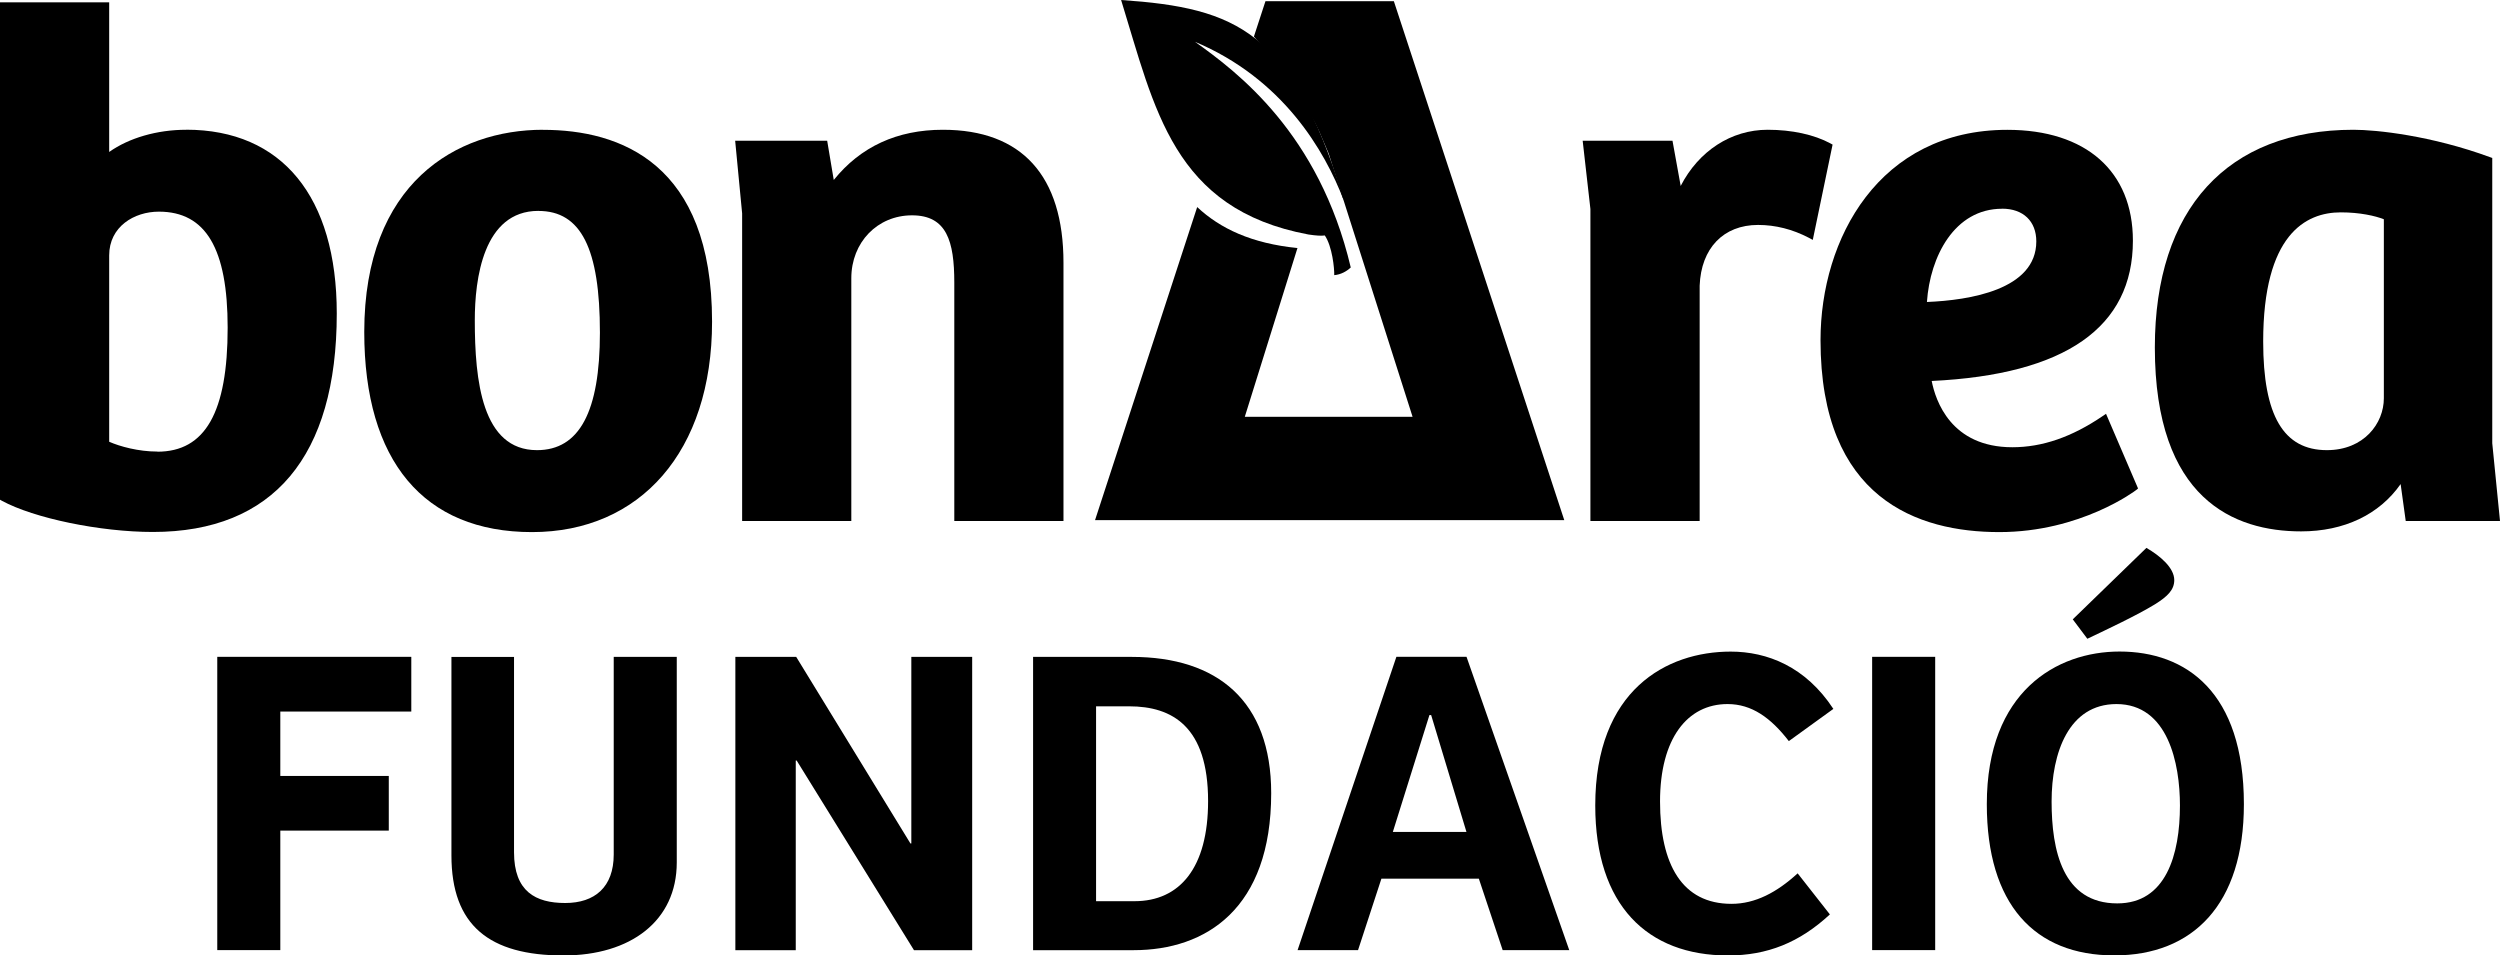
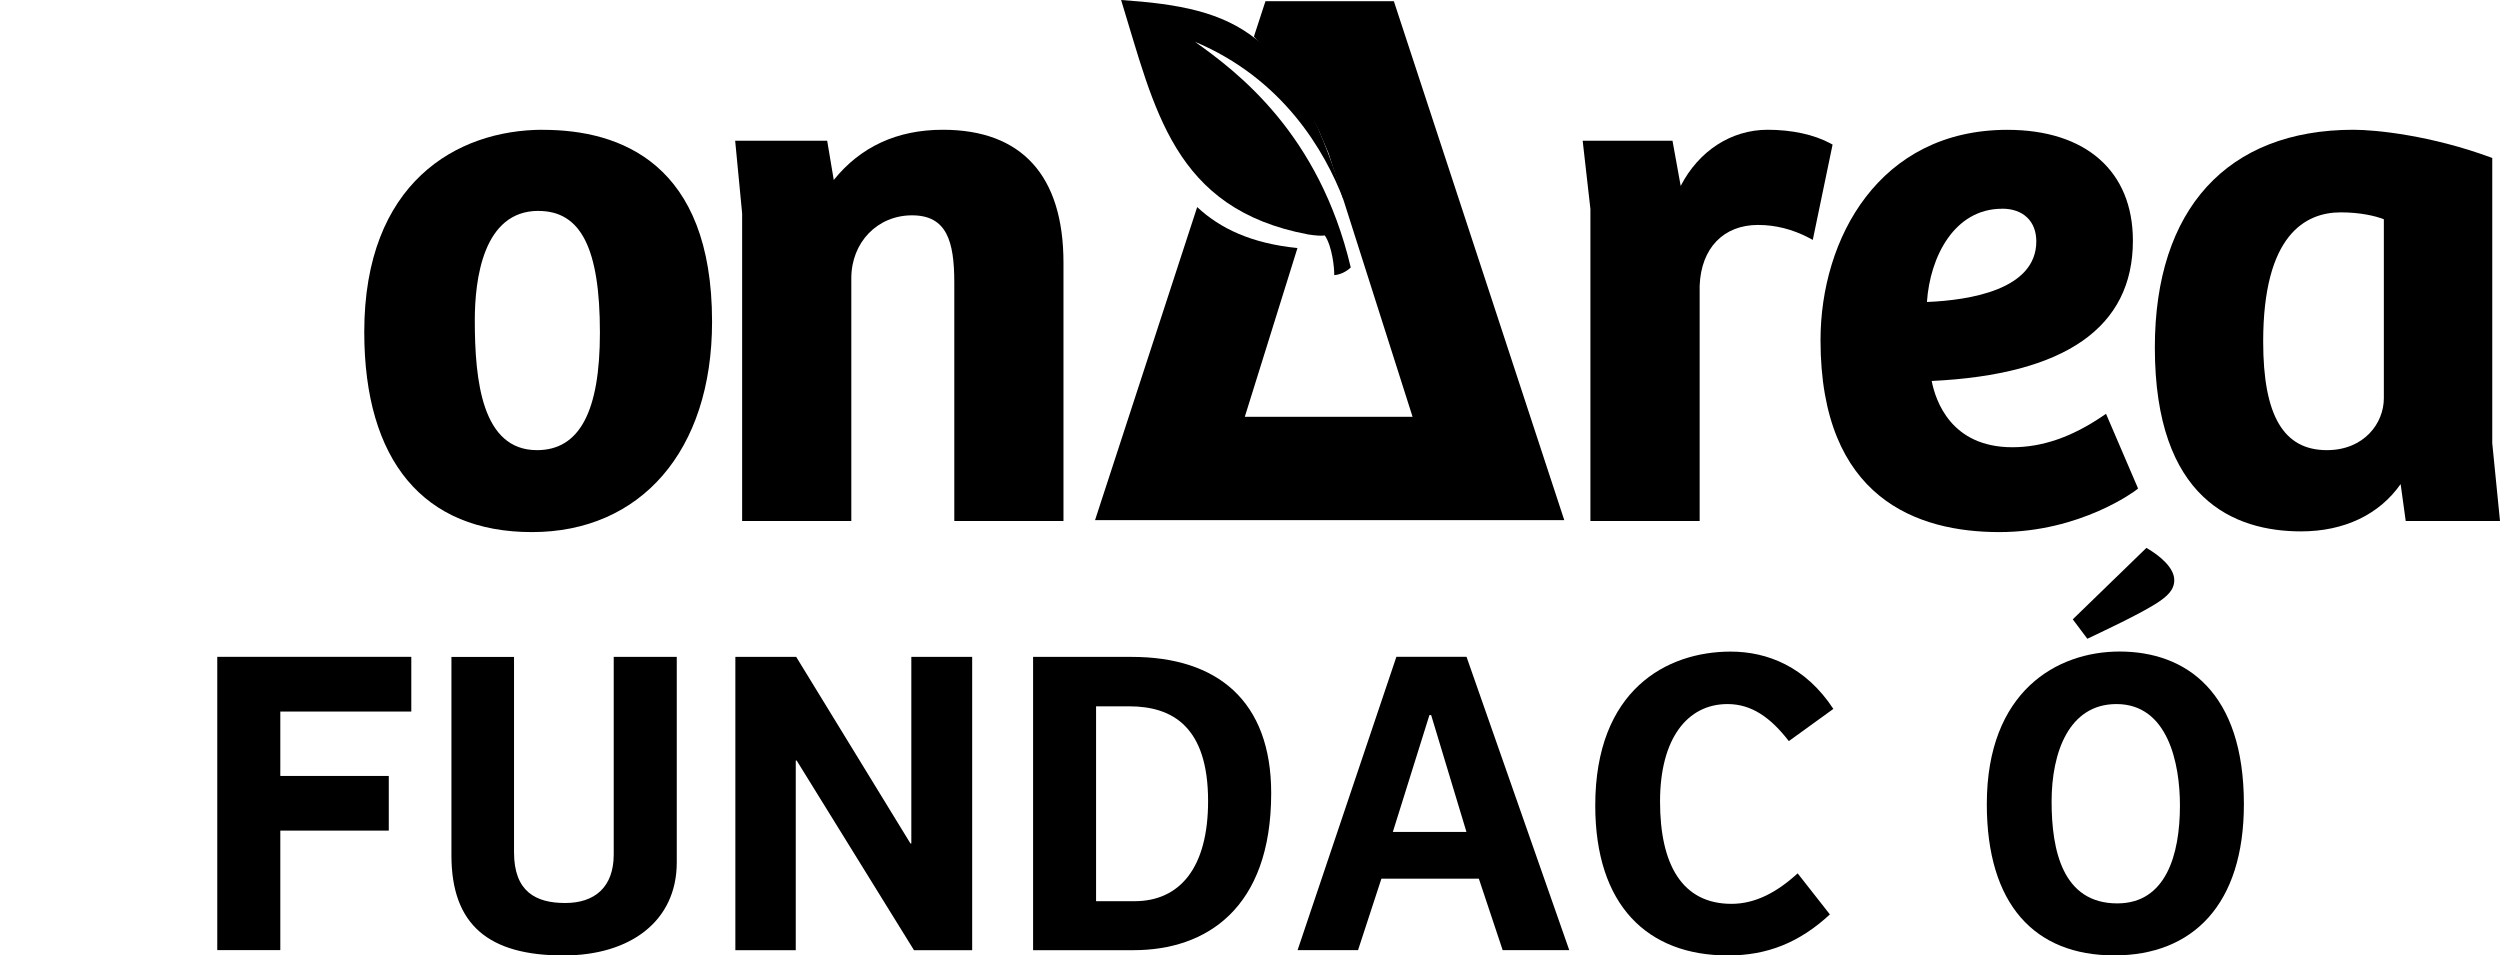
<svg xmlns="http://www.w3.org/2000/svg" id="b" width="387.43" height="148.06" viewBox="0 0 387.43 148.06">
  <g id="c">
    <g id="d">
      <path d="M63.74,101.8v8.47h-20.3v9.98h16.81v8.47h-16.81v18.52h-9.77v-45.45h30.07Z" fill="#000" stroke-width="0" />
      <path d="M79.66,101.8v30.28c0,6.08,3.35,7.86,7.93,7.86s7.52-2.46,7.52-7.52v-30.62h9.77v31.85c0,9.09-7.18,14.42-17.56,14.42-11.48,0-17.36-4.65-17.36-15.51v-30.75h9.71Z" fill="#000" stroke-width="0" />
      <path d="M150.66,101.8v45.45h-9.02l-18.18-29.39h-.14v29.39h-9.36v-45.45h9.43l17.7,28.91h.14v-28.91h9.43Z" fill="#000" stroke-width="0" />
      <path d="M160.09,101.8h15.31c13.26,0,21.6,6.83,21.6,21.12,0,17.91-10.11,24.33-21.32,24.33h-15.58v-45.45ZM169.86,139.66h5.95c7.04,0,11.41-5.19,11.41-15.51,0-11.55-5.54-14.69-12.23-14.69h-5.13v30.21Z" fill="#000" stroke-width="0" />
      <path d="M201.09,147.24l15.31-45.45h10.87l15.92,45.45h-10.32l-3.69-11.07h-15.1l-3.62,11.07h-9.36ZM215.85,128.93h11.41l-5.47-18.11h-.27l-5.67,18.11Z" fill="#000" stroke-width="0" />
      <path d="M278.59,135.35l4.99,6.36c-4.72,4.37-9.71,6.36-15.79,6.36-12.51,0-20.57-7.79-20.57-23.24,0-17.91,11.07-23.85,20.98-23.85,5.67,0,11.62,2.32,15.92,8.88l-6.9,4.99c-2.8-3.62-5.74-5.74-9.5-5.74-6.22,0-10.46,5.33-10.46,15.1s3.42,15.86,11.07,15.86c3.69,0,7.04-1.78,10.25-4.72Z" fill="#000" stroke-width="0" />
-       <path d="M290.13,147.24v-45.45h9.77v45.45h-9.77Z" fill="#000" stroke-width="0" />
+       <path d="M290.13,147.24v-45.45v45.45h-9.77Z" fill="#000" stroke-width="0" />
      <path d="M327.65,148.06c-12.37,0-19.75-7.93-19.75-23.44,0-17.5,10.87-23.65,20.57-23.65,10.32,0,19.27,6.29,19.27,23.65,0,15.58-7.93,23.44-20.09,23.44ZM328.13,140c7.52,0,9.7-7.52,9.7-15.17,0-6.49-1.84-15.72-9.84-15.72-7.38,0-10.05,7.52-10.05,15.1s1.71,15.79,10.18,15.79ZM332.64,84.91c2.12,1.23,4.31,3.08,4.31,4.99,0,1.5-1.03,2.53-3.01,3.76-2.8,1.71-7.31,3.83-10.46,5.33l-2.26-3.01,11.41-11.07Z" fill="#000" stroke-width="0" />
      <path d="M216.01.19h-19.9l-1.79,5.48s6.83,7.4,10.12,14.7l1.47,3.43,13,40.79h-26l8.16-26.15c-7.09-.71-11.97-3.01-15.54-6.35l-15.83,48.52h72.72L216.01.19Z" fill="#000" stroke-width="0" />
      <path d="M185.15,6.46c13.63,5.73,20.13,16.83,23.1,24.61-.04-.27-.1-.56-.22-.93C200.04,4.95,191.86,1.23,173.74,0c5.21,16.83,8.05,32.41,29.02,36.34,1.2.18,2,.23,2.55.15,1.16,1.72,1.49,5.11,1.46,6.15.98-.08,1.9-.56,2.56-1.19-4.91-20.77-17.56-30.3-24.18-35" fill="#000" stroke-width="0" />
-       <path d="M28.84,20.11c-4.5,0-8.86,1.27-11.92,3.44V.36H0v77.08l.28.16c4.97,2.71,15.26,4.84,23.41,4.84,18.65,0,28.5-11.7,28.5-33.86,0-18.1-8.5-28.48-23.35-28.48M24.38,69.98c-2.94,0-5.79-.79-7.46-1.52v-28.88c0-4.45,3.86-6.78,7.7-6.78,7.27,0,10.66,5.72,10.66,17.98,0,13.11-3.47,19.22-10.89,19.22" fill="#000" stroke-width="0" />
      <path d="M84.15,20.11c-13.39,0-27.7,8.23-27.7,31.34,0,20,9.23,31.01,25.99,31.01s27.91-12.49,27.91-32.61c0-24.57-14.25-29.73-26.2-29.73M83.45,32.69c6.59,0,9.52,5.82,9.52,18.87,0,12.24-3.18,18.2-9.75,18.2-8.53,0-9.64-10.76-9.64-20.14,0-6.33,1.29-16.94,9.86-16.94" fill="#000" stroke-width="0" />
      <path d="M146.12,20.11c-7.08,0-12.76,2.62-16.91,7.78l-1.02-6.08h-14.26l1.08,11.26v47.67h16.92v-37.62c0-5.56,4.04-9.75,9.41-9.75s6.55,3.99,6.55,10.42v36.95h16.92v-40.02c0-13.49-6.46-20.61-18.68-20.61" fill="#000" stroke-width="0" />
      <path d="M283.66,22.22c-2.53-1.36-5.98-2.11-9.72-2.11-5.66,0-10.7,3.29-13.48,8.71l-1.27-7.01h-13.92l1.2,10.58v48.35h16.93v-36.46c.22-5.81,3.68-9.42,9.05-9.42,2.69,0,5.34.67,7.87,1.99l.61.33,3.07-14.77-.33-.18Z" fill="#000" stroke-width="0" />
      <path d="M326.37,64.13l-.53.36c-4.77,3.24-9.34,4.82-13.98,4.82-9.54,0-11.91-7.25-12.5-10.27,20.7-.99,31.18-8.3,31.18-21.74,0-10.76-7.28-17.18-19.46-17.18-19.89,0-28.95,16.9-28.95,32.6,0,24.58,15.06,29.74,27.7,29.74s21.14-6.45,21.22-6.52l.29-.24-4.96-11.56ZM310.27,32.34c3.27,0,5.3,1.94,5.3,5.07,0,7.5-10.36,9.12-16.95,9.39.48-7.06,4.27-14.45,11.65-14.45" fill="#000" stroke-width="0" />
      <path d="M386.23,68.69V24.48l-.33-.12c-9.12-3.35-17.61-4.25-21.18-4.25-19.56,0-30.78,12.3-30.78,33.74,0,23.55,12.32,28.5,22.67,28.5,6.66,0,12.11-2.6,15.42-7.33l.79,5.72h14.61l-1.2-12.05ZM360.6,69.76c-6.72,0-9.87-5.35-9.87-16.83,0-16.54,6.54-20.02,12.03-20.02,2.96,0,5.37.55,6.67,1.07v27.74c0,3.9-3.09,8.04-8.83,8.04" fill="#000" stroke-width="0" />
    </g>
  </g>
</svg>